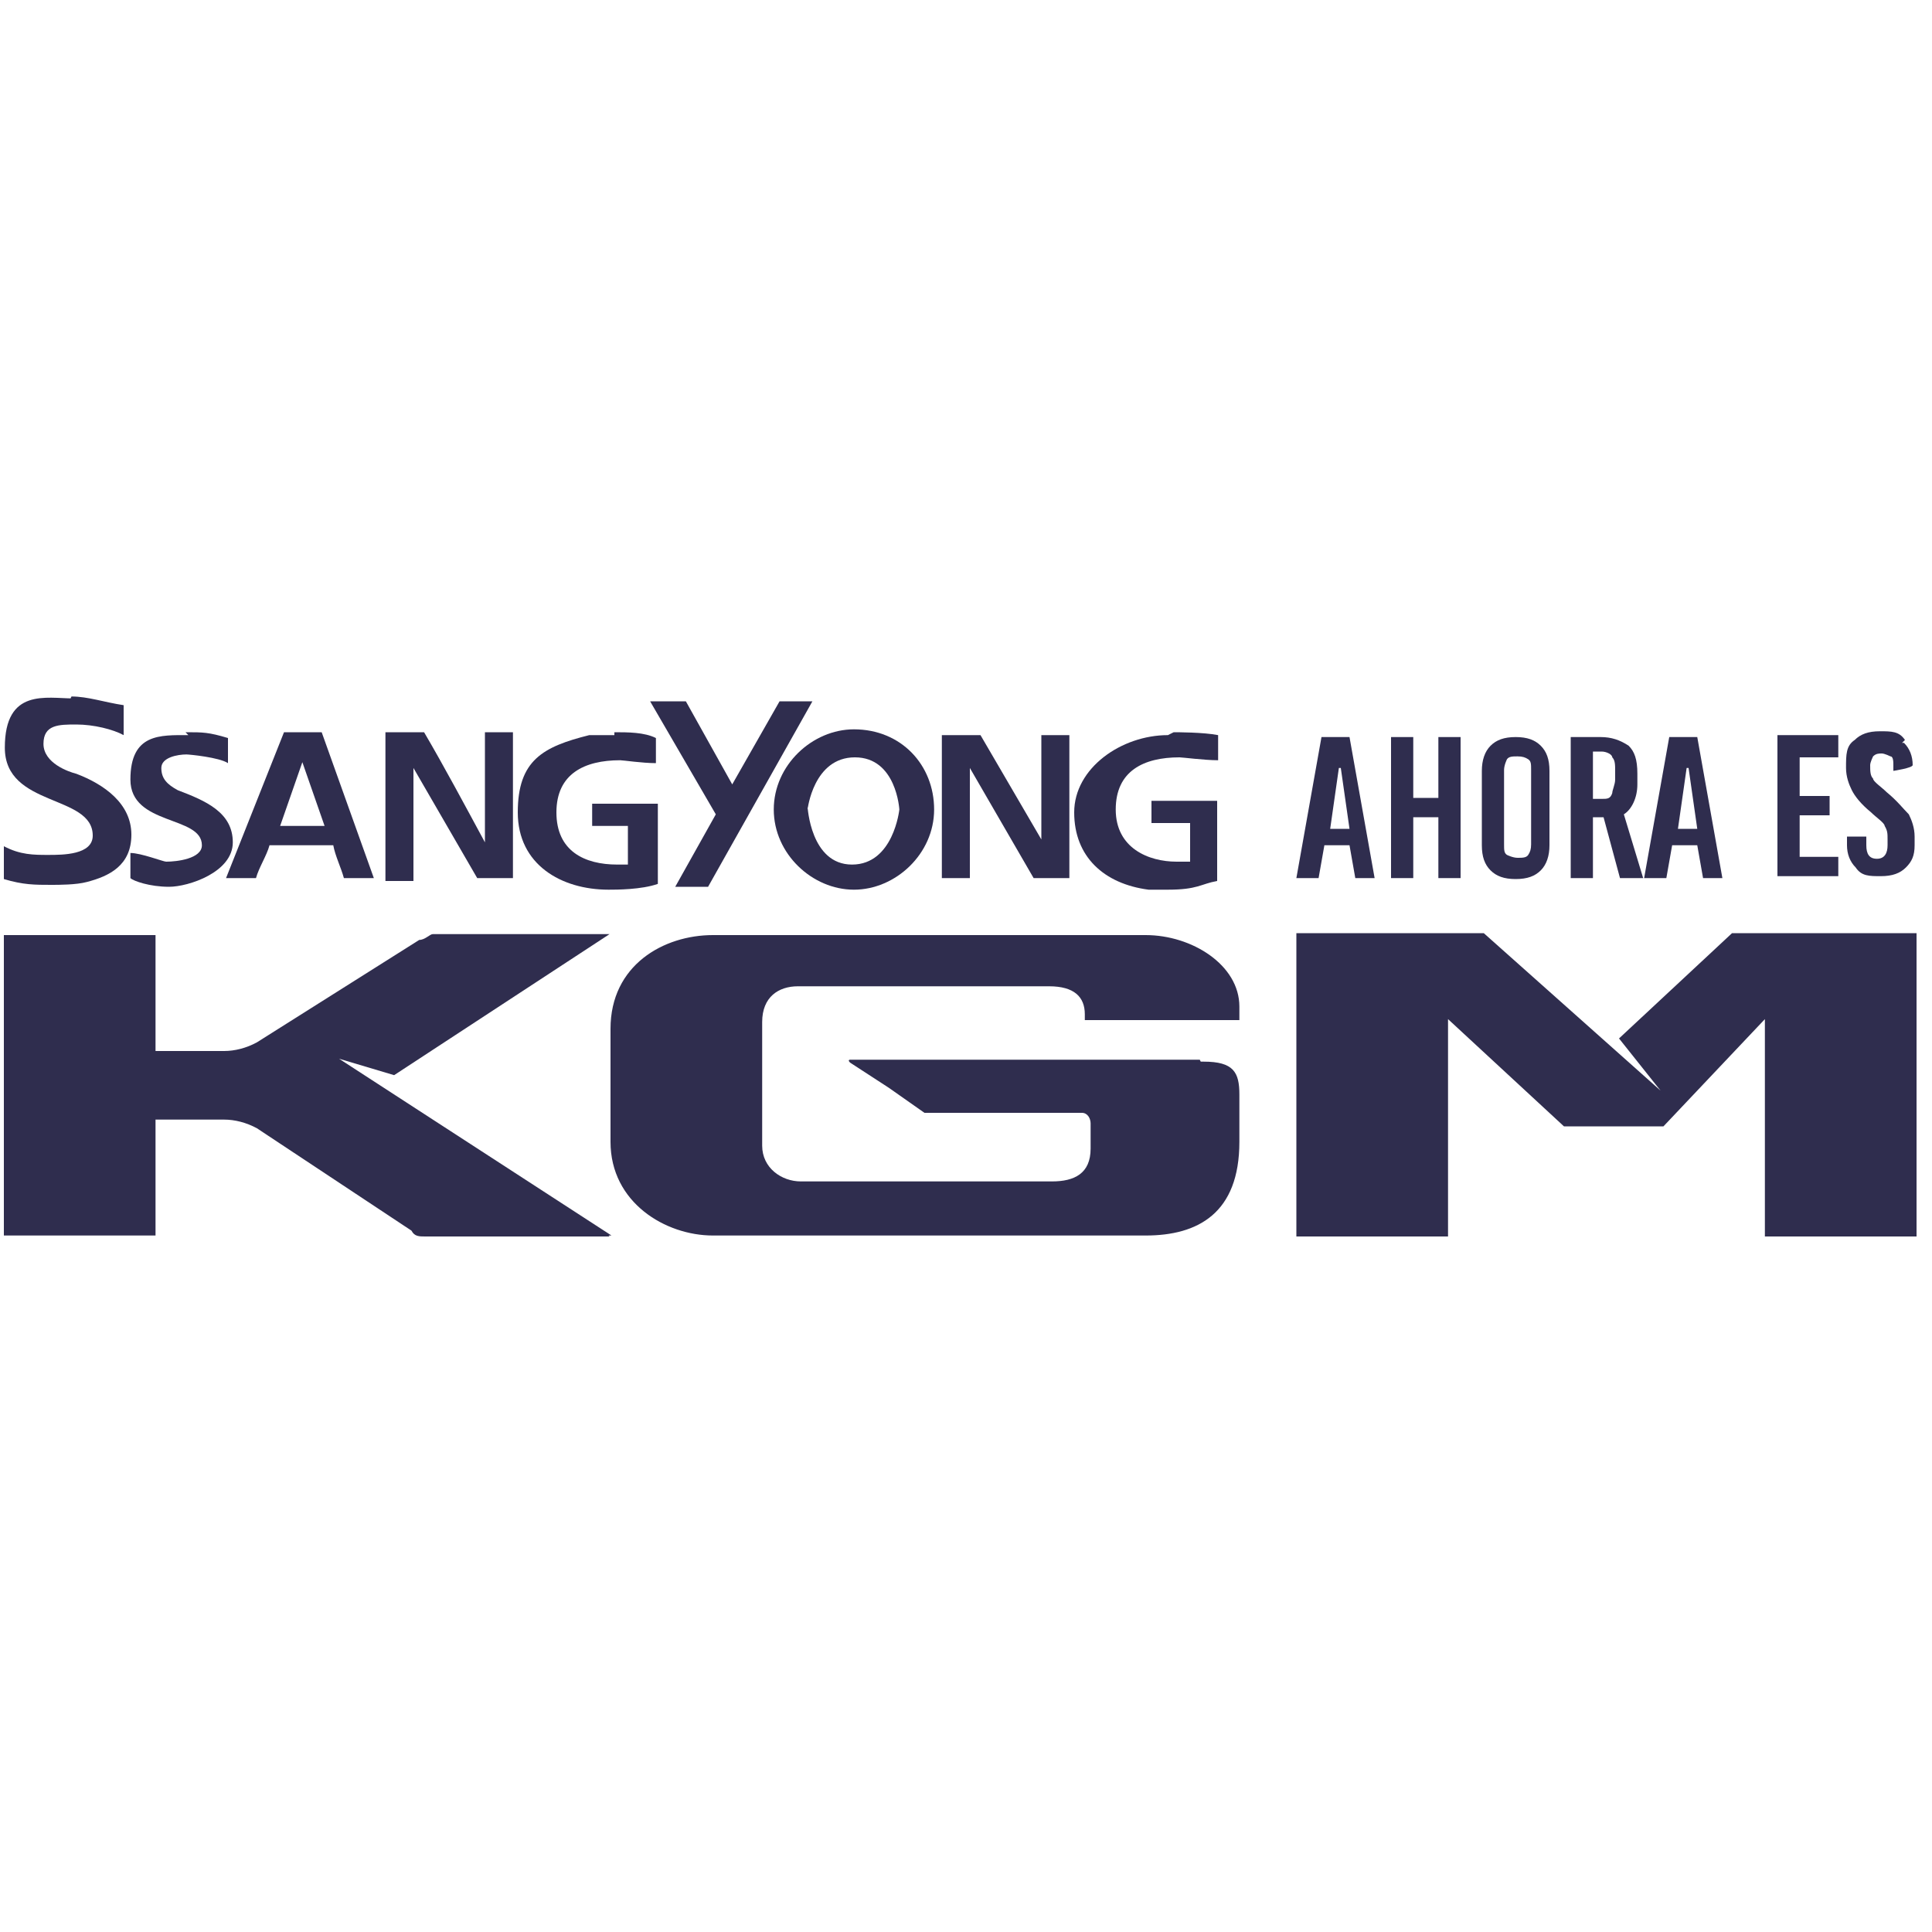
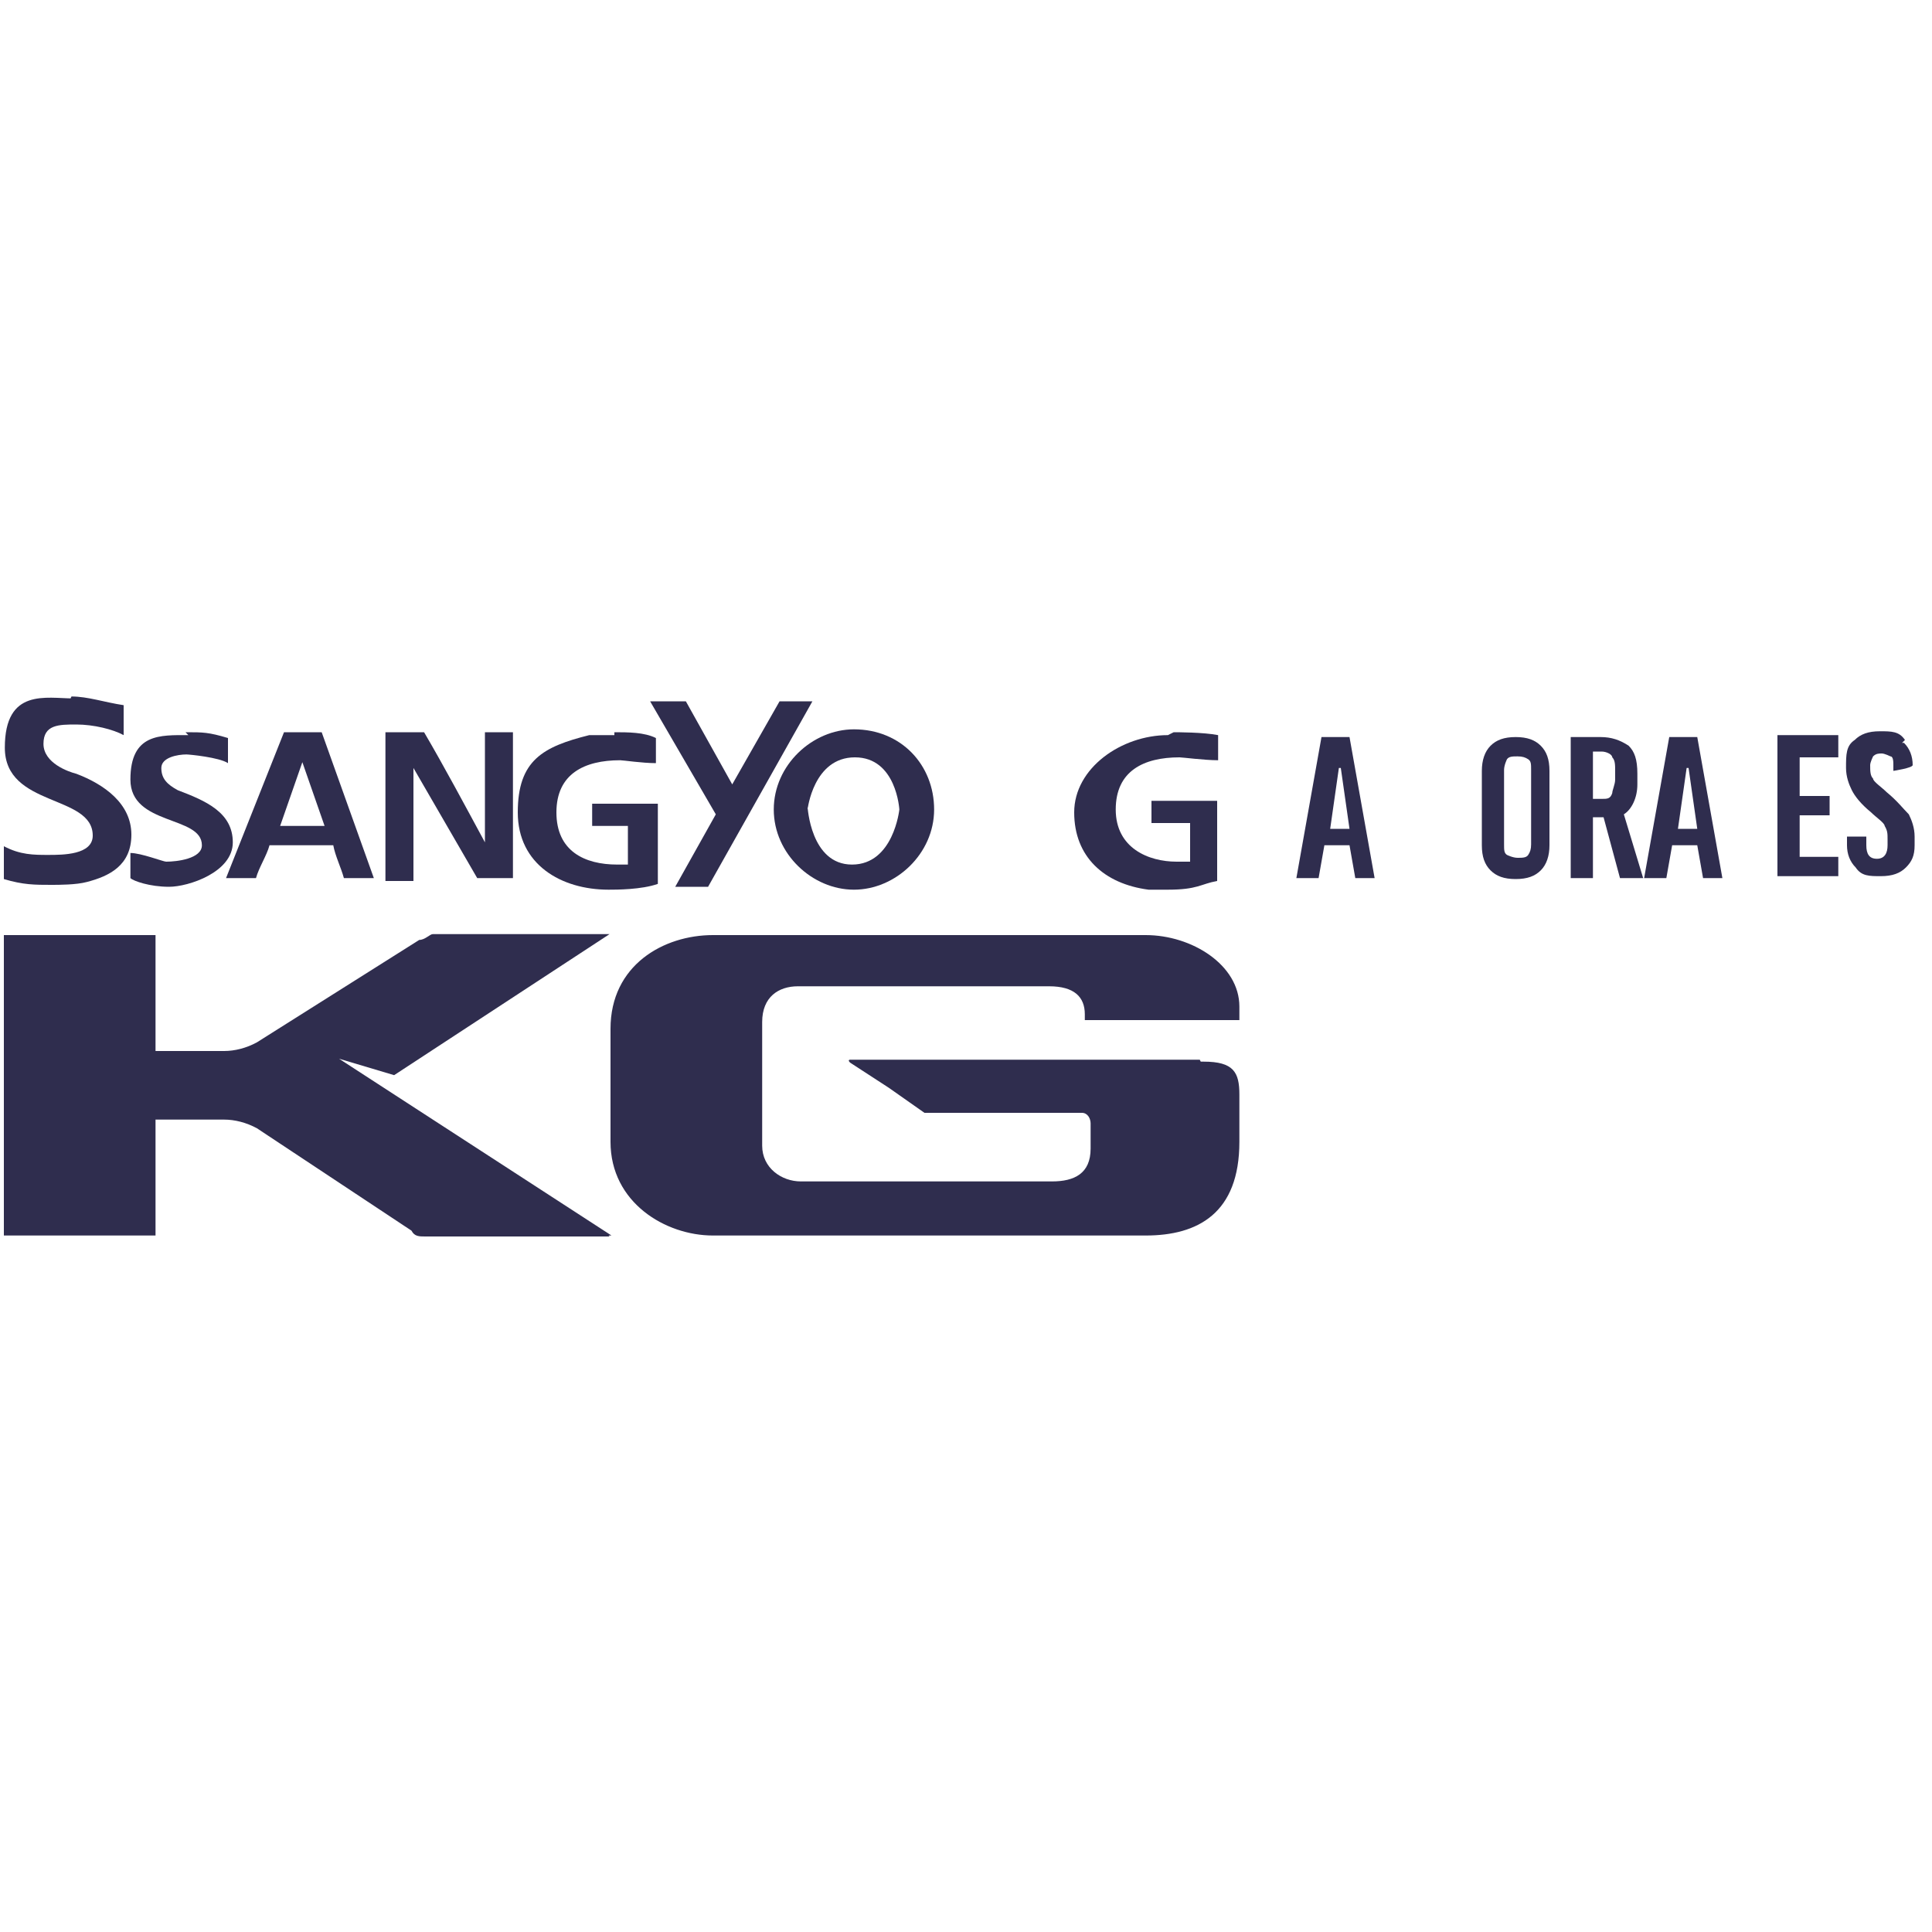
<svg xmlns="http://www.w3.org/2000/svg" id="Capa_1" version="1.1" viewBox="0 0 200 200">
  <defs>
    <style>
      .st0 {
        fill-rule: evenodd;
      }

      .st0, .st1 {
        fill: #2f2d4e;
      }
    </style>
  </defs>
  <g>
    <g>
      <path class="st0" d="M7.4,72.1c1.7,0,3.4.6,5.4.9v3.1c-1.1-.6-3.1-1.1-4.9-1.1s-3.4,0-3.4,2,2.6,2.9,3.4,3.1c2.9,1.1,5.7,3.1,5.7,6.3s-2.3,4.3-4.6,4.9c-1.1.3-2.9.3-3.7.3-1.7,0-2.9,0-4.9-.6v-3.4c1.7.9,3.1.9,4.6.9s4.6,0,4.6-2c0-4.3-9.1-2.9-9.1-9.1s4.3-5.1,7.1-5.1h-.3Z" />
      <polygon class="st0" points="67.3 72.6 71 72.6 75.8 81.2 80.7 72.6 84.1 72.6 73.3 91.8 69.9 91.8 74.1 84.3 67.3 72.6" />
-       <path class="st0" d="M83.6,83.5s.3,6,4.6,6,4.9-5.7,4.9-5.7c0,0-.3-5.4-4.6-5.4s-4.9,5.4-4.9,5.4v-.3ZM88.4,75.5c4.9,0,8.3,3.7,8.3,8.3s-4,8.3-8.3,8.3-8.3-3.7-8.3-8.3,4-8.3,8.3-8.3Z" />
+       <path class="st0" d="M83.6,83.5s.3,6,4.6,6,4.9-5.7,4.9-5.7c0,0-.3-5.4-4.6-5.4s-4.9,5.4-4.9,5.4ZM88.4,75.5c4.9,0,8.3,3.7,8.3,8.3s-4,8.3-8.3,8.3-8.3-3.7-8.3-8.3,4-8.3,8.3-8.3Z" />
      <path class="st0" d="M63.6,75.8c1.4,0,3.1,0,4.3.6v2.6c-1.4,0-3.4-.3-3.7-.3-3.7,0-6.6,1.4-6.6,5.4s2.9,5.4,6.3,5.4.9,0,1.1,0v-4h-3.7v-2.3h6.8v8.3c-1.7.6-4.3.6-5.1.6-4.9,0-9.4-2.6-9.4-8s2.6-6.8,7.4-8h2.6v-.3Z" />
      <path class="st0" d="M19.3,75.8c1.7,0,2.3,0,4.3.6v2.6c-.9-.6-4-.9-4.3-.9-.9,0-2.6.3-2.6,1.4s.6,1.7,1.7,2.3c2.9,1.1,5.7,2.3,5.7,5.4s-4.6,4.6-6.6,4.6-3.7-.6-4-.9v-2.6c1.1,0,3.4.9,3.7.9,1.1,0,3.7-.3,3.7-1.7,0-3.1-7.4-2-7.4-6.8s3.1-4.6,6-4.6l-.3-.3Z" />
      <path class="st0" d="M29,85.5h4.6l-2.3-6.6-2.3,6.6ZM29.3,75.8h4l5.4,15.1h-3.1c-.3-1.1-.9-2.3-1.1-3.4h-6.6c-.3,1.1-1.1,2.3-1.4,3.4h-3.1s6-15.1,6-15.1Z" />
      <path class="st0" d="M39.6,75.8h4.3c2,3.4,4.3,7.7,6.3,11.4v-11.4h2.9v15.1h-3.7l-6.6-11.4v11.7h-2.9v-15.4h-.3Z" />
      <path class="st0" d="M121.5,75.8c.3,0,3.1,0,4.6.3v2.6c-1.4,0-3.7-.3-4-.3-3.7,0-6.6,1.4-6.6,5.4s3.4,5.4,6.3,5.4,1.1,0,1.4,0v-4h-4v-2.3h6.8v8.3c-1.7.3-2,.9-5.1.9s-.6,0-2,0c-4.6-.6-7.7-3.4-7.7-8s4.9-8,9.7-8l.6-.3Z" />
-       <path class="st0" d="M97.5,76.1h4l6.3,10.8v-10.8h2.9v14.8h-3.7l-6.6-11.4v11.4h-2.9v-15.1.3Z" />
    </g>
    <g>
      <path class="st1" d="M142.6,90.9h-2.3l-.6-3.4h-2.6l-.6,3.4h-2.3l2.6-14.6h2.9l2.6,14.6h.3ZM138.6,79.5l-.9,6.3h2l-.9-6.3h-.3Z" />
-       <path class="st1" d="M151.2,90.9h-2.3v-6.3h-2.6v6.3h-2.3v-14.6h2.3v6.3h2.6v-6.3h2.3v14.6Z" />
      <path class="st1" d="M159.5,77.2c.6.6.9,1.4.9,2.6v7.7c0,1.1-.3,2-.9,2.6-.6.6-1.4.9-2.6.9s-2-.3-2.6-.9c-.6-.6-.9-1.4-.9-2.6v-7.7c0-1.1.3-2,.9-2.6.6-.6,1.4-.9,2.6-.9s2,.3,2.6.9ZM156,78.6s-.3.6-.3,1.1v7.7c0,.6,0,.9.3,1.1,0,0,.6.3,1.1.3s.9,0,1.1-.3.3-.6.3-1.1v-7.7c0-.6,0-.9-.3-1.1s-.6-.3-1.1-.3-.9,0-1.1.3Z" />
      <path class="st1" d="M167.7,90.9l-1.7-6.3h-1.1v6.3h-2.3v-14.6h3.1c1.1,0,2,.3,2.9.9.6.6.9,1.4.9,2.9v1.1c0,1.4-.6,2.6-1.4,3.1l2,6.6s-2.3,0-2.3,0ZM164.9,78.4v4.3h.9c.6,0,.9,0,1.1-.6,0-.3.3-.9.3-1.4v-.9c0-.6,0-1.1-.3-1.4,0-.3-.6-.6-1.1-.6h-.9v.6Z" />
      <path class="st1" d="M178.6,90.9h-2.3l-.6-3.4h-2.6l-.6,3.4h-2.3l2.6-14.6h2.9l2.6,14.6h.3ZM174.6,79.5l-.9,6.3h2l-.9-6.3h-.3Z" />
      <path class="st1" d="M190.3,78.4h-4v4h3.1v2h-3.1v4.3h4v2h-6.3v-14.6h6.3v2.3Z" />
      <path class="st1" d="M197.1,76.9c.6.6.9,1.4.9,2.3h0c0,.3-2,.6-2,.6v-.6c0-.3,0-.9-.3-.9,0,0-.6-.3-.9-.3s-.6,0-.9.3c0,0-.3.6-.3.9h0c0,.6,0,1.1.3,1.4,0,.3.9.9,1.4,1.4,1.1.9,1.7,1.7,2.3,2.3.3.6.6,1.4.6,2.3v.9c0,1.1-.3,1.7-.9,2.3-.6.6-1.4.9-2.6.9s-2,0-2.6-.9c-.6-.6-.9-1.4-.9-2.3v-.9h2v.9c0,.9.3,1.4,1.1,1.4s1.1-.6,1.1-1.4v-.6c0-.6,0-.9-.3-1.4,0-.3-.9-.9-1.4-1.4-1.1-.9-1.7-1.7-2-2.3-.3-.6-.6-1.4-.6-2.3h0c0-1.4,0-2.3.9-2.9.6-.6,1.4-.9,2.6-.9s2,0,2.6.9l-.3.3Z" />
    </g>
  </g>
  <g>
    <path class="st1" d="M124.2,109.7h-36.2s-.3,0,0,.3l4,2.6,3.7,2.6h16.3c.6,0,.9.6.9,1.1v2.6c0,2.6-1.7,3.4-4,3.4h-26c-2,0-4-1.4-4-3.7v-12.8c0-2.6,1.7-3.7,3.7-3.7h26c2.6,0,3.7,1.1,3.7,2.9v.6h16v-1.4c0-4.3-4.9-7.4-9.7-7.4h-44.8c-5.1,0-10.6,3.1-10.6,9.7v11.7c0,6.3,5.7,9.7,10.6,9.7h44.8c5.4,0,9.7-2.3,9.7-9.7v-4.9h0c0-2.3-.6-3.4-3.7-3.4h-.3Z" />
    <path class="st1" d="M63.1,128h-19.1c-.6,0-1.1,0-1.4-.6l-16-10.6c-1.1-.6-2.3-.9-3.4-.9h-7.1v12H.4v-31.1h15.7v12h7.1c1.1,0,2.3-.3,3.4-.9l16.8-10.6c.6,0,1.1-.6,1.4-.6h18.3l-22.3,14.6-5.7-1.7,28.2,18.3h-.3Z" />
-     <polygon class="st1" points="153.6 96.6 134.2 96.6 134.2 128 149.9 128 149.9 105.5 161.9 116.6 172.2 116.6 182.7 105.5 182.7 128 198.4 128 198.4 96.6 179.3 96.6 167.6 107.5 171.9 112.9 153.6 96.6" />
  </g>
</svg>